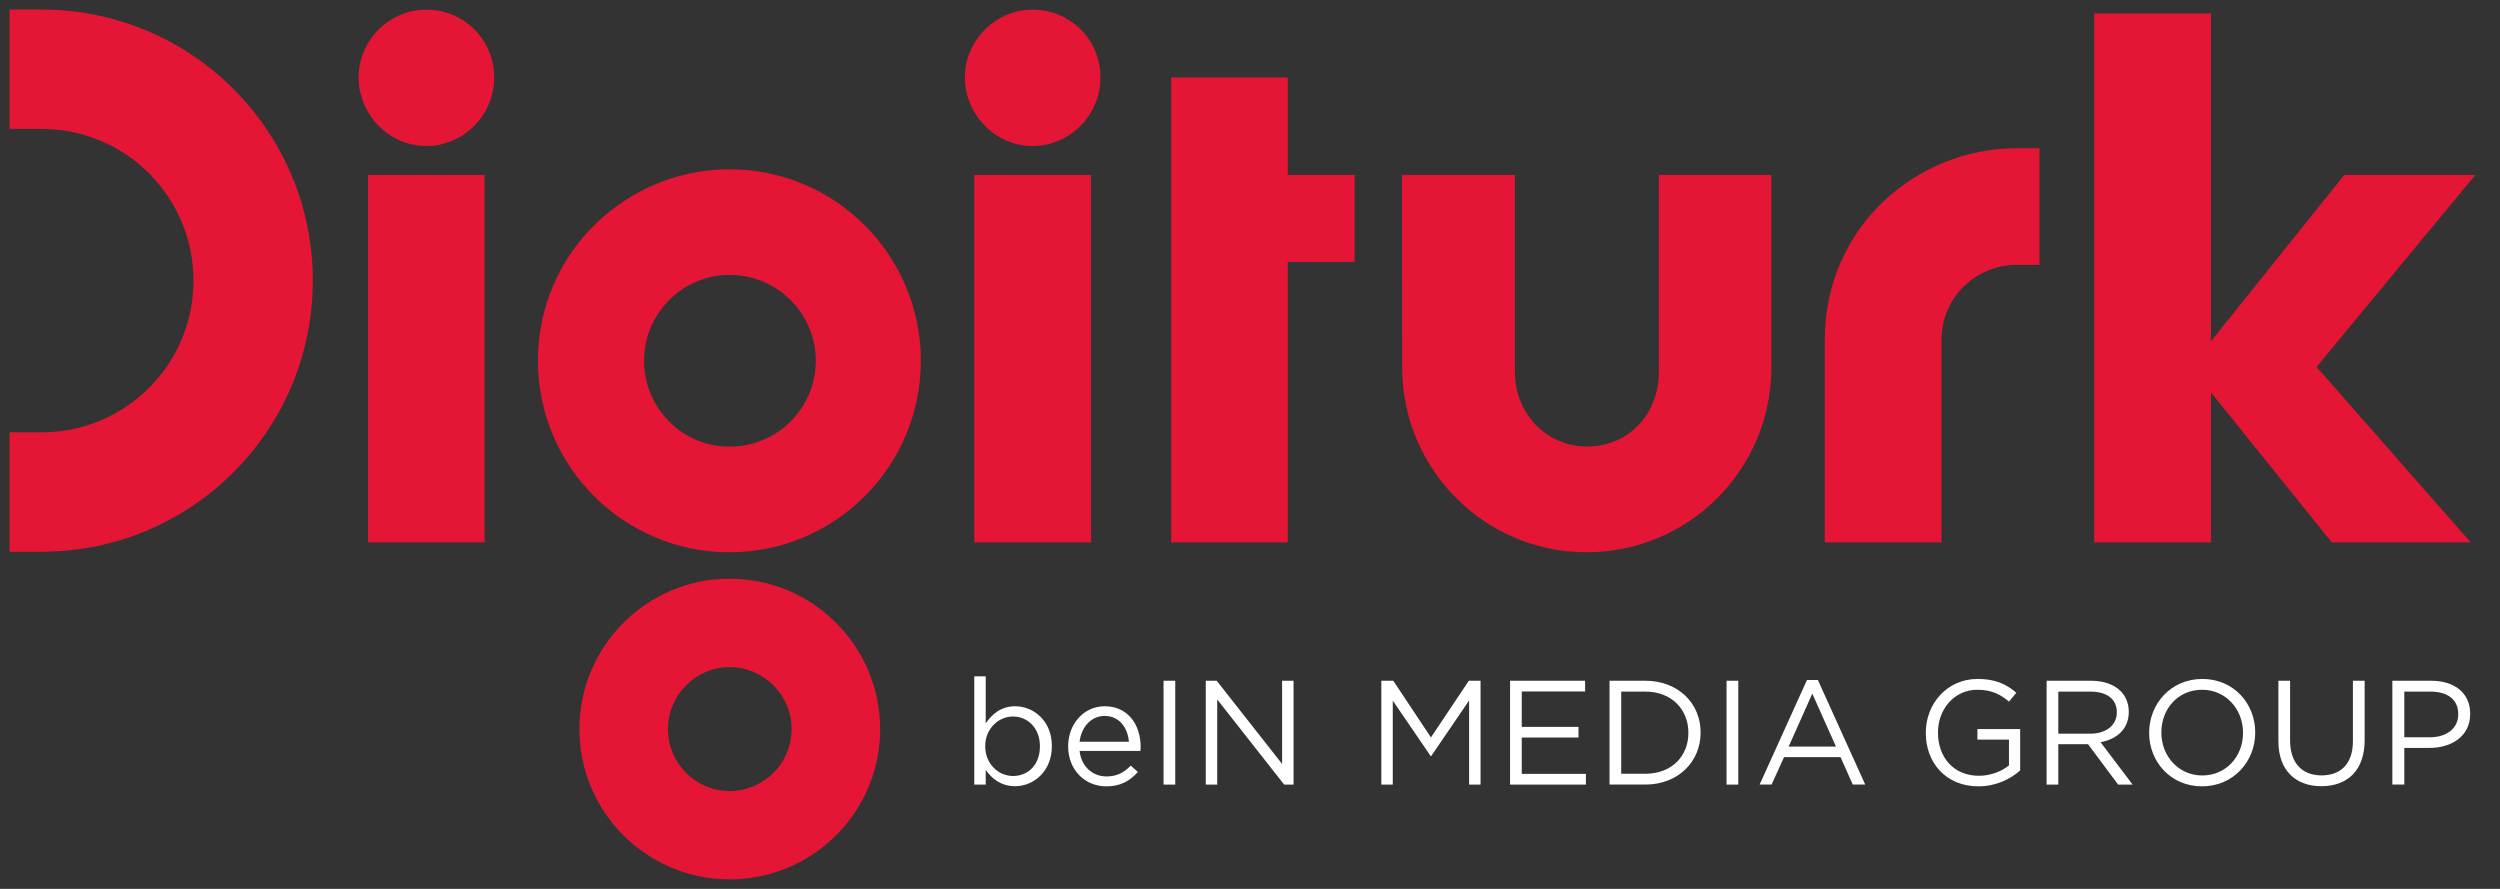
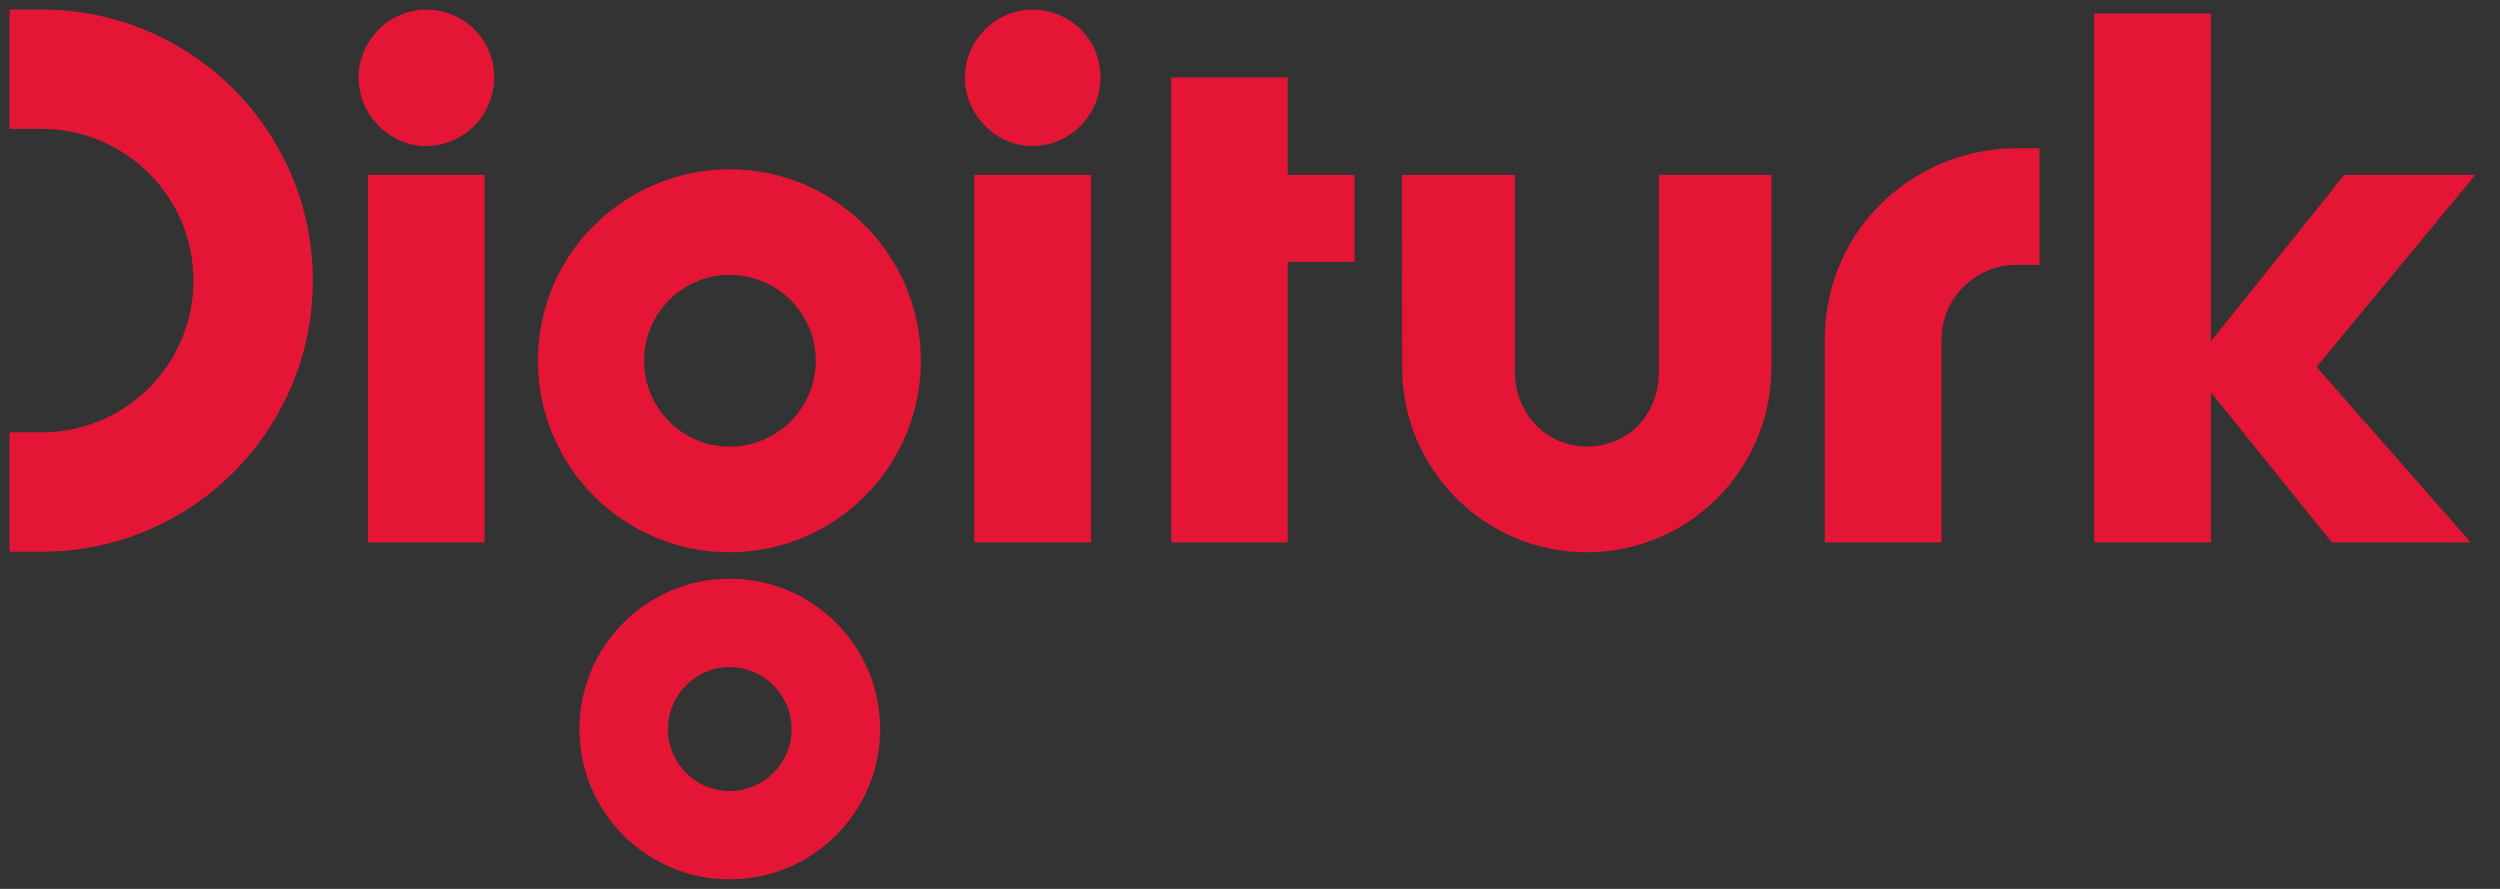
<svg xmlns="http://www.w3.org/2000/svg" width="90" height="32" viewBox="0 0 90 32" fill="none">
  <rect x="0" y="0" width="90" height="32" fill="#333333" stroke="none" />
  <path d="M73.422 5.338V9.535C73.422 9.535 73.019 9.535 72.588 9.535C71.141 9.535 69.895 10.712 69.895 12.213V19.527H65.692V12.209C65.71 8.144 69.016 5.338 72.588 5.338H73.422ZM11.261 10.102C11.261 15.492 6.892 19.862 1.497 19.862H0.343V15.565C0.343 15.565 1.479 15.565 1.497 15.565C4.52 15.565 6.965 13.119 6.965 10.102C6.965 7.086 4.52 4.64 1.497 4.64H0.343V0.344H1.497C6.892 0.344 11.261 4.712 11.261 10.102ZM57.119 19.881C53.419 19.881 50.479 16.862 50.479 13.243L50.47 6.297H54.536V13.382C54.536 14.93 55.709 16.075 57.128 16.075C58.649 16.075 59.72 14.894 59.72 13.382V6.297H63.768V13.243C63.768 16.862 60.828 19.881 57.119 19.881ZM83.396 13.209L88.946 19.527H83.945L79.595 14.125V19.527H75.391V0.488H79.595V12.286L84.394 6.297H89.111L83.396 13.209ZM42.163 2.789H46.357V6.298H48.766V9.429H46.357V19.527H42.163V2.789ZM35.074 6.297H39.278V19.527H35.074V6.297ZM37.171 0.348C38.527 0.348 39.617 1.419 39.617 2.789C39.617 4.163 38.49 5.257 37.171 5.257C35.806 5.257 34.735 4.09 34.735 2.789C34.735 1.468 35.825 0.348 37.171 0.348ZM13.248 6.297H17.443V19.527H13.248V6.297ZM15.346 0.348C16.692 0.348 17.791 1.419 17.791 2.789C17.791 4.163 16.665 5.257 15.346 5.257C13.981 5.257 12.909 4.09 12.909 2.789C12.909 1.468 13.999 0.348 15.346 0.348ZM26.263 28.478C25.045 28.478 24.047 27.48 24.047 26.249C24.047 25.022 25.045 24.015 26.263 24.015C27.499 24.015 28.498 25.022 28.498 26.249C28.498 27.48 27.499 28.478 26.263 28.478ZM26.263 20.833C23.286 20.833 20.859 23.261 20.859 26.249C20.859 29.233 23.286 31.657 26.263 31.657C29.258 31.657 31.685 29.233 31.685 26.249C31.685 23.261 29.258 20.833 26.263 20.833ZM26.263 9.896C27.985 9.896 29.368 11.284 29.368 12.988C29.368 14.696 27.985 16.08 26.263 16.08C24.569 16.08 23.186 14.696 23.186 12.988C23.186 11.284 24.569 9.896 26.263 9.896ZM26.263 19.881C30.064 19.881 33.15 16.794 33.15 12.988C33.15 9.18 30.064 6.094 26.263 6.094C22.581 6.094 19.366 9.057 19.366 12.988C19.366 16.794 22.453 19.881 26.263 19.881Z" fill="#E51635" />
-   <path d="M87.471 26.542C88.094 26.542 88.497 26.21 88.497 25.718V25.708C88.497 25.175 88.103 24.898 87.499 24.898H86.555V26.542L87.471 26.542ZM86.125 24.507H87.526C88.369 24.507 88.927 24.955 88.927 25.692V25.702C88.927 26.508 88.25 26.925 87.462 26.925H86.555V28.244H86.125V24.507ZM82.022 26.681V24.507H82.443V26.654C82.443 27.459 82.864 27.914 83.579 27.914C84.266 27.914 84.705 27.497 84.705 26.681V24.507H85.127V26.648C85.127 27.737 84.504 28.303 83.57 28.303C82.645 28.303 82.022 27.737 82.022 26.681ZM80.749 26.386V26.376C80.749 25.527 80.126 24.831 79.274 24.831C78.413 24.831 77.809 25.515 77.809 26.365V26.375C77.809 27.224 78.431 27.917 79.283 27.917C80.135 27.917 80.749 27.236 80.749 26.386ZM77.369 26.386V26.376C77.369 25.344 78.148 24.442 79.283 24.442C80.419 24.442 81.188 25.334 81.188 26.365V26.375C81.188 27.405 80.41 28.308 79.274 28.308C78.138 28.308 77.369 27.417 77.369 26.386ZM75.244 26.413C75.803 26.413 76.206 26.124 76.206 25.644V25.634C76.206 25.175 75.858 24.898 75.253 24.898H74.099V26.413L75.244 26.413ZM73.678 24.507H75.281C75.739 24.507 76.114 24.646 76.343 24.88C76.526 25.062 76.636 25.324 76.636 25.618V25.628C76.636 26.248 76.206 26.611 75.62 26.719L76.774 28.245H76.252L75.171 26.792H74.099V28.245H73.678V24.507ZM69.328 26.386V26.376C69.328 25.351 70.079 24.442 71.196 24.442C71.828 24.442 72.222 24.624 72.588 24.939L72.323 25.258C72.029 25.009 71.709 24.831 71.187 24.831C70.353 24.831 69.767 25.532 69.767 26.365V26.375C69.767 27.267 70.335 27.928 71.242 27.928C71.672 27.928 72.066 27.764 72.323 27.555V26.626H71.187V26.247H72.726V27.736C72.377 28.047 71.856 28.308 71.224 28.308C70.051 28.308 69.328 27.456 69.328 26.386ZM66.095 26.878L65.243 24.971L64.391 26.878H66.095ZM65.05 24.481H65.444L67.148 28.244H66.699L66.259 27.257H64.226L63.777 28.244H63.347L65.05 24.481ZM62.156 24.507H62.578V28.245H62.156V24.507ZM59.235 27.855C60.187 27.855 60.782 27.215 60.782 26.386V26.376C60.782 25.549 60.187 24.898 59.235 24.898H58.364V27.855L59.235 27.855ZM57.943 24.507H59.235C60.407 24.507 61.222 25.313 61.222 26.365V26.376C61.222 27.426 60.407 28.244 59.235 28.244H57.943V24.507ZM54.362 24.507H57.064V24.892H54.783V26.167H56.826V26.552H54.783V27.86H57.092V28.245H54.362V24.507ZM49.728 24.507H50.158L51.514 26.547L52.878 24.507H53.3V28.245H52.888V25.217L51.523 27.22H51.505L50.14 25.222V28.245H49.728L49.728 24.507ZM43.408 24.507H43.802L46.156 27.502V24.507H46.568V28.245H46.229L43.82 25.18V28.245H43.408V24.507ZM41.888 24.507H42.309V28.245H41.888V24.507ZM40.642 26.702C40.596 26.2 40.303 25.774 39.763 25.774C39.287 25.774 38.929 26.167 38.865 26.702H40.642ZM39.836 27.952C40.221 27.952 40.486 27.796 40.706 27.561L40.963 27.791C40.688 28.102 40.349 28.309 39.827 28.309C39.067 28.309 38.453 27.727 38.453 26.867C38.453 26.067 39.012 25.425 39.772 25.425C40.596 25.425 41.063 26.078 41.063 26.888C41.063 26.926 41.063 26.969 41.054 27.034H38.865C38.93 27.614 39.351 27.952 39.836 27.952ZM37.437 26.873V26.862C37.437 26.211 36.997 25.794 36.466 25.794C35.953 25.794 35.468 26.227 35.468 26.857V26.867C35.468 27.507 35.953 27.936 36.466 27.936C37.006 27.936 37.437 27.539 37.437 26.873ZM35.486 27.716V28.245H35.074V24.347H35.486V26.04C35.715 25.708 36.035 25.426 36.548 25.426C37.208 25.426 37.867 25.948 37.867 26.856V26.866C37.867 27.769 37.208 28.303 36.548 28.303C36.026 28.303 35.706 28.027 35.486 27.716ZM87.471 26.542C88.094 26.542 88.497 26.21 88.497 25.718V25.708C88.497 25.175 88.103 24.898 87.499 24.898H86.555V26.542L87.471 26.542ZM86.125 24.507H87.526C88.369 24.507 88.927 24.955 88.927 25.692V25.702C88.927 26.508 88.25 26.925 87.462 26.925H86.555V28.244H86.125V24.507ZM82.022 26.681V24.507H82.443V26.654C82.443 27.459 82.864 27.914 83.579 27.914C84.266 27.914 84.705 27.497 84.705 26.681V24.507H85.127V26.648C85.127 27.737 84.504 28.303 83.57 28.303C82.645 28.303 82.022 27.737 82.022 26.681ZM80.749 26.386V26.376C80.749 25.527 80.126 24.831 79.274 24.831C78.413 24.831 77.809 25.515 77.809 26.365V26.375C77.809 27.224 78.431 27.917 79.283 27.917C80.135 27.917 80.749 27.236 80.749 26.386ZM77.369 26.386V26.376C77.369 25.344 78.148 24.442 79.283 24.442C80.419 24.442 81.188 25.334 81.188 26.365V26.375C81.188 27.405 80.41 28.308 79.274 28.308C78.138 28.308 77.369 27.417 77.369 26.386ZM75.244 26.413C75.803 26.413 76.206 26.124 76.206 25.644V25.634C76.206 25.175 75.858 24.898 75.253 24.898H74.099V26.413L75.244 26.413ZM73.678 24.507H75.281C75.739 24.507 76.114 24.646 76.343 24.88C76.526 25.062 76.636 25.324 76.636 25.618V25.628C76.636 26.248 76.206 26.611 75.62 26.719L76.774 28.245H76.252L75.171 26.792H74.099V28.245H73.678V24.507ZM69.328 26.386V26.376C69.328 25.351 70.079 24.442 71.196 24.442C71.828 24.442 72.222 24.624 72.588 24.939L72.323 25.258C72.029 25.009 71.709 24.831 71.187 24.831C70.353 24.831 69.767 25.532 69.767 26.365V26.375C69.767 27.267 70.335 27.928 71.242 27.928C71.672 27.928 72.066 27.764 72.323 27.555V26.626H71.187V26.247H72.726V27.736C72.377 28.047 71.856 28.308 71.224 28.308C70.051 28.308 69.328 27.456 69.328 26.386ZM66.095 26.878L65.243 24.971L64.391 26.878H66.095ZM65.05 24.481H65.444L67.148 28.244H66.699L66.259 27.257H64.226L63.777 28.244H63.347L65.05 24.481ZM62.156 24.507H62.578V28.245H62.156V24.507ZM59.235 27.855C60.187 27.855 60.782 27.215 60.782 26.386V26.376C60.782 25.549 60.187 24.898 59.235 24.898H58.364V27.855L59.235 27.855ZM57.943 24.507H59.235C60.407 24.507 61.222 25.313 61.222 26.365V26.376C61.222 27.426 60.407 28.244 59.235 28.244H57.943V24.507ZM54.362 24.507H57.064V24.892H54.783V26.167H56.826V26.552H54.783V27.86H57.092V28.245H54.362V24.507ZM49.728 24.507H50.158L51.514 26.547L52.878 24.507H53.3V28.245H52.888V25.217L51.523 27.22H51.505L50.14 25.222V28.245H49.728L49.728 24.507ZM43.408 24.507H43.802L46.156 27.502V24.507H46.568V28.245H46.229L43.82 25.18V28.245H43.408V24.507ZM41.888 24.507H42.309V28.245H41.888V24.507ZM40.642 26.702C40.596 26.2 40.303 25.774 39.763 25.774C39.287 25.774 38.929 26.167 38.865 26.702H40.642ZM39.836 27.952C40.221 27.952 40.486 27.796 40.706 27.561L40.963 27.791C40.688 28.102 40.349 28.309 39.827 28.309C39.067 28.309 38.453 27.727 38.453 26.867C38.453 26.067 39.012 25.425 39.772 25.425C40.596 25.425 41.063 26.078 41.063 26.888C41.063 26.926 41.063 26.969 41.054 27.034H38.865C38.93 27.614 39.351 27.952 39.836 27.952ZM37.437 26.873V26.862C37.437 26.211 36.997 25.794 36.466 25.794C35.953 25.794 35.468 26.227 35.468 26.857V26.867C35.468 27.507 35.953 27.936 36.466 27.936C37.006 27.936 37.437 27.539 37.437 26.873ZM35.486 27.716V28.245H35.074V24.347H35.486V26.04C35.715 25.708 36.035 25.426 36.548 25.426C37.208 25.426 37.867 25.948 37.867 26.856V26.866C37.867 27.769 37.208 28.303 36.548 28.303C36.026 28.303 35.706 28.027 35.486 27.716ZM87.471 26.542C88.094 26.542 88.497 26.21 88.497 25.718V25.708C88.497 25.175 88.103 24.898 87.499 24.898H86.555V26.542L87.471 26.542ZM86.125 24.507H87.526C88.369 24.507 88.927 24.955 88.927 25.692V25.702C88.927 26.508 88.25 26.925 87.462 26.925H86.555V28.244H86.125V24.507ZM82.022 26.681V24.507H82.443V26.654C82.443 27.459 82.864 27.914 83.579 27.914C84.266 27.914 84.705 27.497 84.705 26.681V24.507H85.127V26.648C85.127 27.737 84.504 28.303 83.57 28.303C82.645 28.303 82.022 27.737 82.022 26.681ZM80.749 26.386V26.376C80.749 25.527 80.126 24.831 79.274 24.831C78.413 24.831 77.809 25.515 77.809 26.365V26.375C77.809 27.224 78.431 27.917 79.283 27.917C80.135 27.917 80.749 27.236 80.749 26.386ZM77.369 26.386V26.376C77.369 25.344 78.148 24.442 79.283 24.442C80.419 24.442 81.188 25.334 81.188 26.365V26.375C81.188 27.405 80.41 28.308 79.274 28.308C78.138 28.308 77.369 27.417 77.369 26.386ZM75.244 26.413C75.803 26.413 76.206 26.124 76.206 25.644V25.634C76.206 25.175 75.858 24.898 75.253 24.898H74.099V26.413L75.244 26.413ZM73.678 24.507H75.281C75.739 24.507 76.114 24.646 76.343 24.88C76.526 25.062 76.636 25.324 76.636 25.618V25.628C76.636 26.248 76.206 26.611 75.62 26.719L76.774 28.245H76.252L75.171 26.792H74.099V28.245H73.678V24.507ZM69.328 26.386V26.376C69.328 25.351 70.079 24.442 71.196 24.442C71.828 24.442 72.222 24.624 72.588 24.939L72.323 25.258C72.029 25.009 71.709 24.831 71.187 24.831C70.353 24.831 69.767 25.532 69.767 26.365V26.375C69.767 27.267 70.335 27.928 71.242 27.928C71.672 27.928 72.066 27.764 72.323 27.555V26.626H71.187V26.247H72.726V27.736C72.377 28.047 71.856 28.308 71.224 28.308C70.051 28.308 69.328 27.456 69.328 26.386ZM66.095 26.878L65.243 24.971L64.391 26.878H66.095ZM65.05 24.481H65.444L67.148 28.244H66.699L66.259 27.257H64.226L63.777 28.244H63.347L65.05 24.481ZM62.156 24.507H62.578V28.245H62.156V24.507ZM59.235 27.855C60.187 27.855 60.782 27.215 60.782 26.386V26.376C60.782 25.549 60.187 24.898 59.235 24.898H58.364V27.855L59.235 27.855ZM57.943 24.507H59.235C60.407 24.507 61.222 25.313 61.222 26.365V26.376C61.222 27.426 60.407 28.244 59.235 28.244H57.943V24.507ZM54.362 24.507H57.064V24.892H54.783V26.167H56.826V26.552H54.783V27.86H57.092V28.245H54.362V24.507ZM49.728 24.507H50.158L51.514 26.547L52.878 24.507H53.3V28.245H52.888V25.217L51.523 27.22H51.505L50.14 25.222V28.245H49.728L49.728 24.507ZM43.408 24.507H43.802L46.156 27.502V24.507H46.568V28.245H46.229L43.82 25.18V28.245H43.408V24.507ZM41.888 24.507H42.309V28.245H41.888V24.507ZM40.642 26.702C40.596 26.2 40.303 25.774 39.763 25.774C39.287 25.774 38.929 26.167 38.865 26.702H40.642ZM39.836 27.952C40.221 27.952 40.486 27.796 40.706 27.561L40.963 27.791C40.688 28.102 40.349 28.309 39.827 28.309C39.067 28.309 38.453 27.727 38.453 26.867C38.453 26.067 39.012 25.425 39.772 25.425C40.596 25.425 41.063 26.078 41.063 26.888C41.063 26.926 41.063 26.969 41.054 27.034H38.865C38.93 27.614 39.351 27.952 39.836 27.952ZM37.437 26.873V26.862C37.437 26.211 36.997 25.794 36.466 25.794C35.953 25.794 35.468 26.227 35.468 26.857V26.867C35.468 27.507 35.953 27.936 36.466 27.936C37.006 27.936 37.437 27.539 37.437 26.873ZM35.486 27.716V28.245H35.074V24.347H35.486V26.04C35.715 25.708 36.035 25.426 36.548 25.426C37.208 25.426 37.867 25.948 37.867 26.856V26.866C37.867 27.769 37.208 28.303 36.548 28.303C36.026 28.303 35.706 28.027 35.486 27.716ZM87.471 26.542C88.094 26.542 88.497 26.21 88.497 25.718V25.708C88.497 25.175 88.103 24.898 87.499 24.898H86.555V26.542L87.471 26.542ZM86.125 24.507H87.526C88.369 24.507 88.927 24.955 88.927 25.692V25.702C88.927 26.508 88.25 26.925 87.462 26.925H86.555V28.244H86.125V24.507ZM82.022 26.681V24.507H82.443V26.654C82.443 27.459 82.864 27.914 83.579 27.914C84.266 27.914 84.705 27.497 84.705 26.681V24.507H85.127V26.648C85.127 27.737 84.504 28.303 83.57 28.303C82.645 28.303 82.022 27.737 82.022 26.681ZM80.749 26.386V26.376C80.749 25.527 80.126 24.831 79.274 24.831C78.413 24.831 77.809 25.515 77.809 26.365V26.375C77.809 27.224 78.431 27.917 79.283 27.917C80.135 27.917 80.749 27.236 80.749 26.386ZM77.369 26.386V26.376C77.369 25.344 78.148 24.442 79.283 24.442C80.419 24.442 81.188 25.334 81.188 26.365V26.375C81.188 27.405 80.41 28.308 79.274 28.308C78.138 28.308 77.369 27.417 77.369 26.386ZM75.244 26.413C75.803 26.413 76.206 26.124 76.206 25.644V25.634C76.206 25.175 75.858 24.898 75.253 24.898H74.099V26.413L75.244 26.413ZM73.678 24.507H75.281C75.739 24.507 76.114 24.646 76.343 24.88C76.526 25.062 76.636 25.324 76.636 25.618V25.628C76.636 26.248 76.206 26.611 75.62 26.719L76.774 28.245H76.252L75.171 26.792H74.099V28.245H73.678V24.507ZM69.328 26.386V26.376C69.328 25.351 70.079 24.442 71.196 24.442C71.828 24.442 72.222 24.624 72.588 24.939L72.323 25.258C72.029 25.009 71.709 24.831 71.187 24.831C70.353 24.831 69.767 25.532 69.767 26.365V26.375C69.767 27.267 70.335 27.928 71.242 27.928C71.672 27.928 72.066 27.764 72.323 27.555V26.626H71.187V26.247H72.726V27.736C72.377 28.047 71.856 28.308 71.224 28.308C70.051 28.308 69.328 27.456 69.328 26.386ZM66.095 26.878L65.243 24.971L64.391 26.878H66.095ZM65.05 24.481H65.444L67.148 28.244H66.699L66.259 27.257H64.226L63.777 28.244H63.347L65.05 24.481ZM62.156 24.507H62.578V28.245H62.156V24.507ZM59.235 27.855C60.187 27.855 60.782 27.215 60.782 26.386V26.376C60.782 25.549 60.187 24.898 59.235 24.898H58.364V27.855L59.235 27.855ZM57.943 24.507H59.235C60.407 24.507 61.222 25.313 61.222 26.365V26.376C61.222 27.426 60.407 28.244 59.235 28.244H57.943V24.507ZM54.362 24.507H57.064V24.892H54.783V26.167H56.826V26.552H54.783V27.86H57.092V28.245H54.362V24.507ZM49.728 24.507H50.158L51.514 26.547L52.878 24.507H53.3V28.245H52.888V25.217L51.523 27.22H51.505L50.14 25.222V28.245H49.728L49.728 24.507ZM43.408 24.507H43.802L46.156 27.502V24.507H46.568V28.245H46.229L43.82 25.18V28.245H43.408V24.507ZM41.888 24.507H42.309V28.245H41.888V24.507ZM40.642 26.702C40.596 26.2 40.303 25.774 39.763 25.774C39.287 25.774 38.929 26.167 38.865 26.702H40.642ZM39.836 27.952C40.221 27.952 40.486 27.796 40.706 27.561L40.963 27.791C40.688 28.102 40.349 28.309 39.827 28.309C39.067 28.309 38.453 27.727 38.453 26.867C38.453 26.067 39.012 25.425 39.772 25.425C40.596 25.425 41.063 26.078 41.063 26.888C41.063 26.926 41.063 26.969 41.054 27.034H38.865C38.93 27.614 39.351 27.952 39.836 27.952ZM37.437 26.873V26.862C37.437 26.211 36.997 25.794 36.466 25.794C35.953 25.794 35.468 26.227 35.468 26.857V26.867C35.468 27.507 35.953 27.936 36.466 27.936C37.006 27.936 37.437 27.539 37.437 26.873ZM35.486 27.716V28.245H35.074V24.347H35.486V26.04C35.715 25.708 36.035 25.426 36.548 25.426C37.208 25.426 37.867 25.948 37.867 26.856V26.866C37.867 27.769 37.208 28.303 36.548 28.303C36.026 28.303 35.706 28.027 35.486 27.716Z" fill="white" />
</svg>